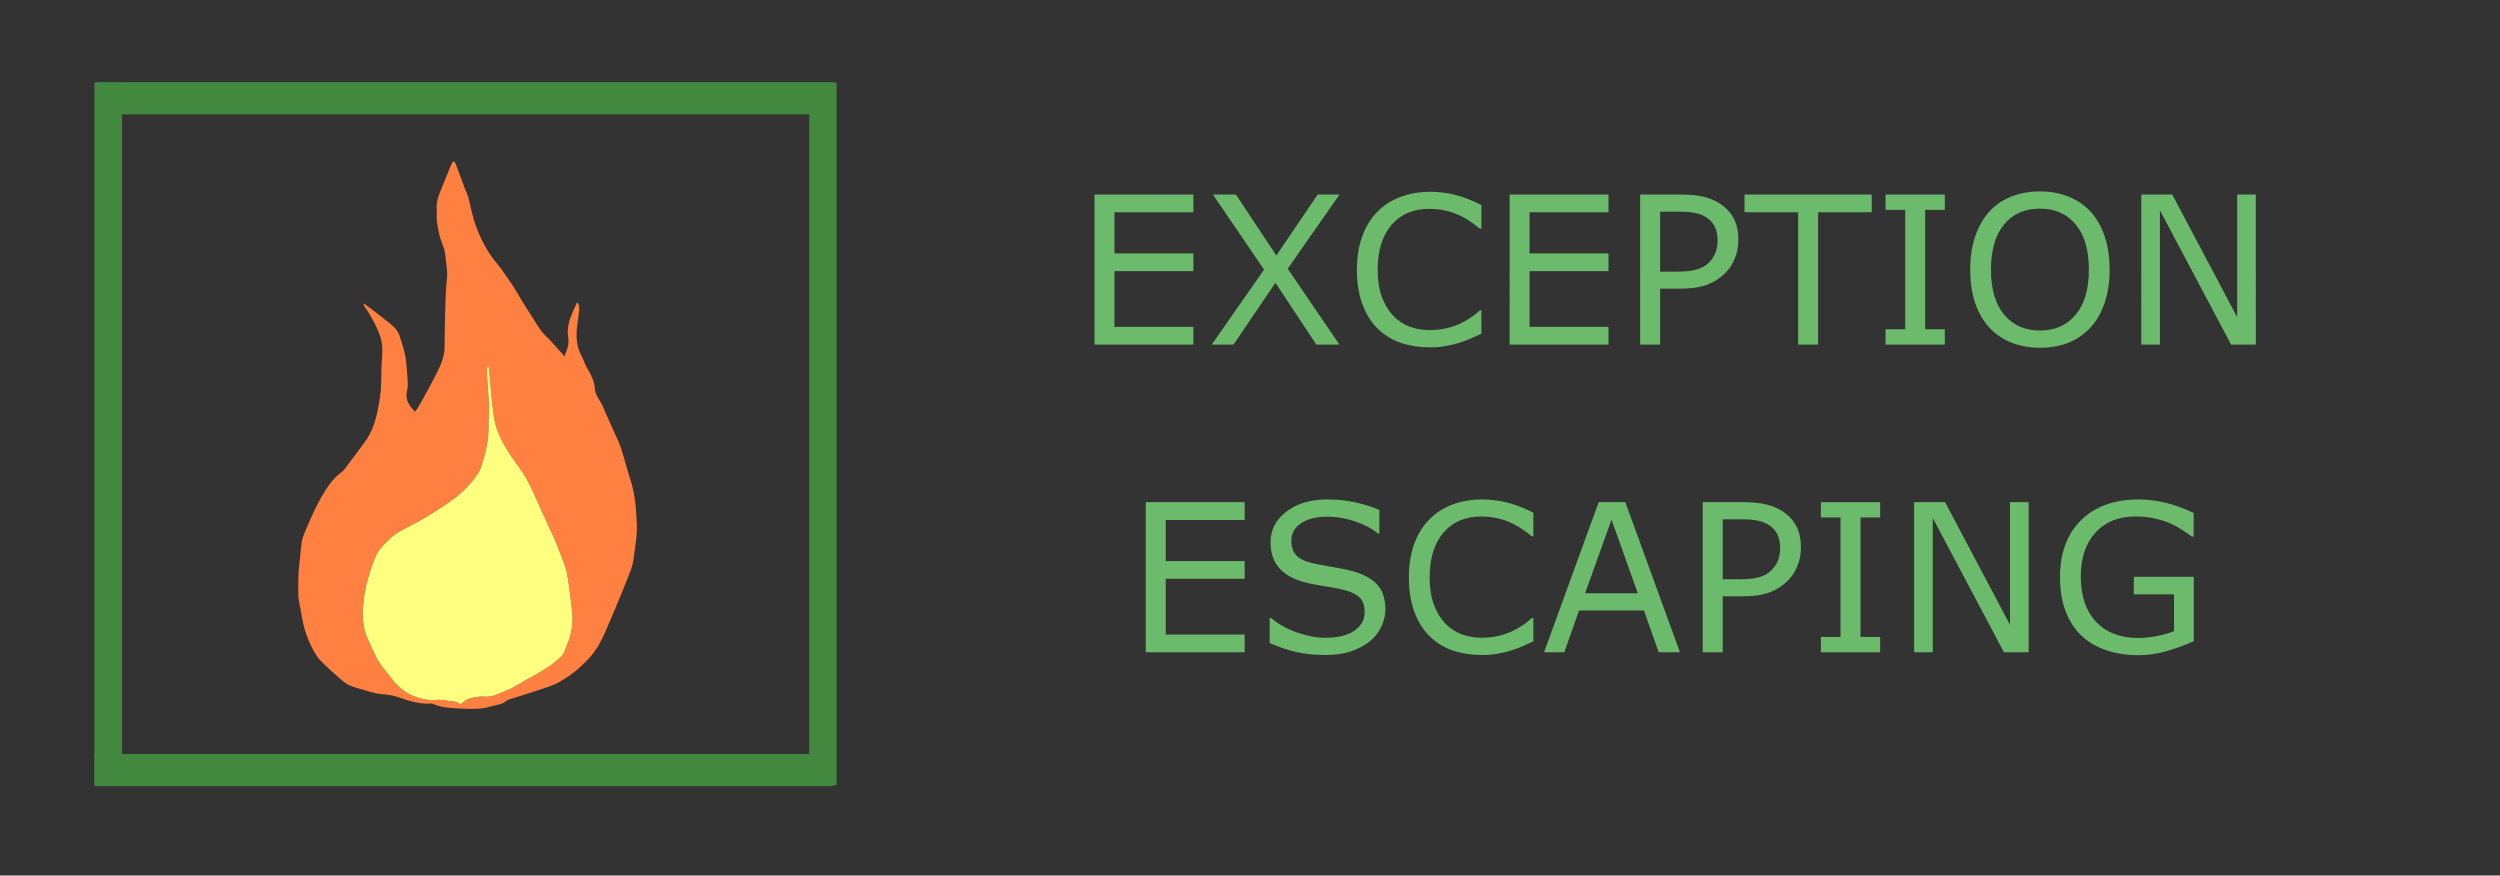
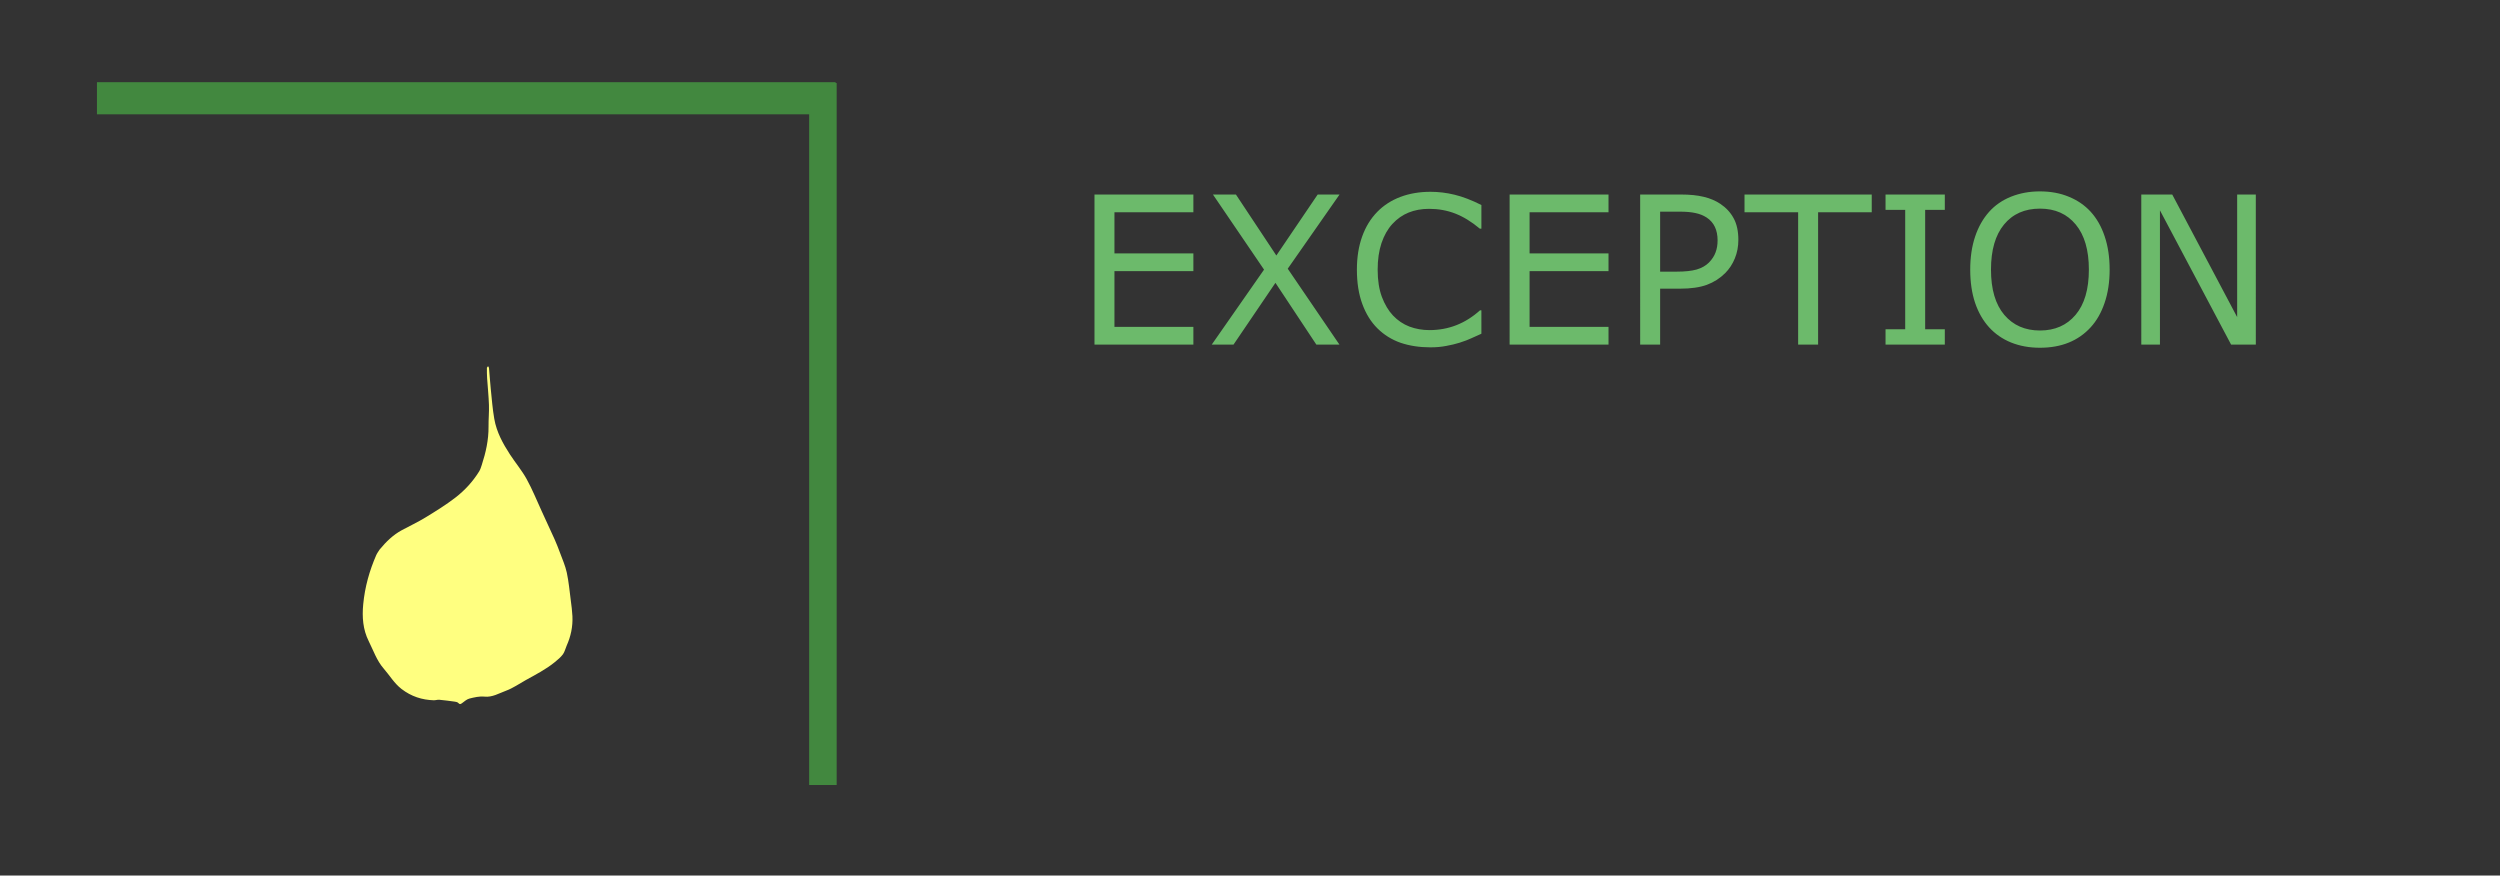
<svg xmlns="http://www.w3.org/2000/svg" xmlns:ns1="http://sodipodi.sourceforge.net/DTD/sodipodi-0.dtd" xmlns:ns2="http://www.inkscape.org/namespaces/inkscape" version="1.1" id="Layer_1" x="0px" y="0px" width="1776" viewBox="0 0 1776 622" enable-background="new 0 0 1835 1132" xml:space="preserve" ns1:docname="logo_9.svg" ns2:version="1.3 (0e150ed, 2023-07-21)" height="622">
  <rect x="0" y="0" width="1776" height="622" fill="#333333" stroke="none" />
  <defs id="defs3">
    <rect x="784.015" y="523.833" width="837.785" height="220.287" id="rect8" />
-     <rect x="770.138" y="300.076" width="933.185" height="206.411" id="rect7" />
    <rect x="772.46" y="299.858" width="876.758" height="498.677" id="rect4" />
  </defs>
  <ns1:namedview id="namedview3" pagecolor="#ffffff" bordercolor="#000000" borderopacity="0.25" ns2:showpageshadow="2" ns2:pageopacity="0.0" ns2:pagecheckerboard="0" ns2:deskcolor="#d1d1d1" ns2:zoom="0.57651994" ns2:cx="1320.8563" ns2:cy="530.77089" ns2:window-width="3440" ns2:window-height="1291" ns2:window-x="0" ns2:window-y="25" ns2:window-maximized="1" ns2:current-layer="Layer_1" />
-   <path fill="#ff8040" opacity="1" stroke="none" d="m 296.737,289.918 c 1.828,-3.193 3.591,-6.238 5.272,-9.344 2.677,-4.946 5.406,-9.861 7.918,-14.922 2.869,-5.78 5.783,-11.59 5.884,-18.595 0.121,-8.362 0.156,-16.727 0.422,-25.083 0.259,-8.146 0.397,-16.337 1.286,-24.404 0.604,-5.475 -0.738,-10.491 -1.089,-15.724 -0.4,-5.95 -3.58,-10.73 -4.618,-16.373 -0.539,-2.93 -1.192,-5.85 -1.485,-8.816 -0.248,-2.518 0.099,-5.112 -0.088,-7.644 -0.336,-4.554 0.789,-8.662 2.41,-12.67 2.733,-6.756 5.456,-13.519 8.24,-20.246 0.276,-0.667 0.947,-1.111 1.434,-1.658 0.467,0.65 1.092,1.218 1.376,1.964 2.211,5.791 4.344,11.622 6.527,17.427 0.816,2.17 1.91,4.229 2.509,6.473 1.333,4.996 2.266,10.143 3.684,15.102 1.093,3.822 2.503,7.556 4.081,11.145 2.555,5.811 5.494,11.378 9.161,16.347 1.825,2.473 3.903,4.692 5.703,7.186 3.212,4.449 6.388,8.942 9.411,13.566 2.378,3.638 4.468,7.532 6.75,11.259 2.062,3.367 4.198,6.672 6.325,9.983 2.245,3.496 4.343,7.15 6.832,10.393 2.073,2.701 4.651,4.866 6.946,7.344 2.712,2.928 5.371,5.923 8.023,8.925 0.419,0.474 0.684,1.134 1.118,1.874 2.017,-4.731 3.767,-8.681 2.894,-13.889 -1.047,-6.245 0.731,-12.257 3.204,-17.878 0.985,-2.239 1.99,-4.465 3.151,-7.067 2.084,2.803 1.442,5.47 1.177,8.013 -0.53,5.085 -1.6,10.155 -1.622,15.235 -0.023,5.479 1.245,10.8 3.88,15.584 1.414,2.567 2.121,5.694 3.646,8.144 2.7,4.337 5.1,8.99 5.468,14.205 0.379,5.373 3.708,8.416 5.526,12.604 3.461,7.973 6.981,15.914 10.615,23.782 3.597,7.786 5.323,16.361 7.899,24.578 1.654,5.277 3.358,10.522 4.121,16.099 0.377,2.757 0.785,5.518 0.974,8.297 0.352,5.164 0.873,10.354 0.729,15.51 -0.143,5.109 -0.905,10.212 -1.614,15.275 -0.569,4.058 -0.947,8.314 -2.317,12.024 -3.613,9.78 -7.692,19.326 -11.642,28.934 -2.094,5.092 -4.302,10.119 -6.464,15.172 -2.992,6.993 -6.53,13.62 -11.396,18.989 -5.256,5.799 -11.044,10.909 -17.443,14.918 -3.023,1.894 -6.13,3.773 -9.385,4.964 -7.437,2.72 -14.987,5.023 -22.496,7.472 -2.824,0.92 -5.704,1.631 -8.48,2.713 -1.561,0.608 -2.884,2.091 -4.452,2.628 -2.938,1.006 -5.988,1.551 -8.969,2.393 -6.235,1.761 -12.585,1.597 -18.896,1.31 -7.216,-0.328 -14.501,-0.405 -21.431,-3.421 -0.761,-0.331 -1.686,-0.236 -2.53,-0.196 -7.484,0.354 -14.541,-2.005 -21.621,-4.417 -3.005,-1.023 -6.156,-1.813 -9.268,-1.97 -5.015,-0.253 -9.813,-1.526 -14.609,-3.019 -3.83,-1.193 -7.793,-1.99 -11.451,-3.686 -2.737,-1.269 -5.173,-3.548 -7.581,-5.634 -3.861,-3.345 -7.635,-6.836 -11.349,-10.404 -1.537,-1.477 -3.009,-3.151 -4.191,-5.013 -5.48,-8.628 -9.025,-18.252 -10.611,-28.871 -0.629,-4.209 -1.821,-8.334 -2.164,-12.564 -0.383,-4.721 -0.122,-9.517 -0.083,-14.28 0.015,-1.823 0.133,-3.652 0.308,-5.464 0.507,-5.256 1.032,-10.51 1.621,-15.754 0.241,-2.152 0.413,-4.388 1.06,-6.389 1.01,-3.125 2.349,-6.112 3.636,-9.107 1.525,-3.549 3.081,-7.083 4.737,-10.55 1.494,-3.128 3.011,-6.261 4.746,-9.208 4.019,-6.825 8.146,-13.47 14.414,-17.975 2.44,-1.754 4.17,-4.885 6.169,-7.446 1.973,-2.528 3.921,-5.086 5.801,-7.708 2.701,-3.767 5.665,-7.355 7.908,-11.473 2.96,-5.437 4.813,-11.512 6.057,-17.866 1.303,-6.658 2.364,-13.281 2.377,-20.161 0.013,-6.866 0.339,-13.743 0.771,-20.594 0.436,-6.919 -1.741,-12.902 -4.489,-18.682 -1.62,-3.407 -3.548,-6.621 -5.433,-9.845 -0.915,-1.565 -2.114,-2.902 -3.048,-4.454 -0.302,-0.502 -0.172,-1.359 -0.218,-1.84 5.683,4.335 11.204,8.329 16.514,12.675 3.415,2.795 7.242,5.382 8.852,10.235 1.988,5.99 4.078,11.994 4.749,18.443 0.524,5.039 0.885,10.105 1.175,15.171 0.098,1.717 -0.01,3.552 -0.43,5.187 -1.287,4.981 0.09,8.939 3.055,12.427 0.742,0.873 1.468,1.763 2.45,2.944 0.676,-0.902 1.272,-1.697 1.97,-2.612 m -27.165,100.615 c -0.788,1.306 -1.727,2.523 -2.341,3.934 -4.768,10.957 -8.014,22.432 -9.197,34.741 -0.889,9.254 -0.197,18.069 3.855,26.178 3.317,6.638 5.767,13.931 10.597,19.466 4.234,4.852 7.611,10.63 12.715,14.565 7.02,5.412 14.671,7.794 22.928,8.055 1.294,0.041 2.611,-0.478 3.892,-0.362 3.706,0.338 7.404,0.829 11.095,1.35 0.869,0.123 1.927,0.328 2.498,0.977 0.957,1.088 1.59,0.832 2.556,0.129 1.711,-1.245 3.427,-2.833 5.32,-3.31 3.485,-0.879 7.152,-1.745 10.646,-1.372 5.62,0.601 10.369,-2.366 15.326,-4.189 4.841,-1.781 9.325,-4.903 13.944,-7.491 7.107,-3.981 14.38,-7.612 20.869,-12.94 2,-1.643 4.063,-3.34 5.643,-5.473 1.238,-1.67 1.724,-4.081 2.633,-6.108 2.948,-6.57 4.452,-13.547 4.099,-20.959 -0.177,-3.719 -0.673,-7.426 -1.153,-11.116 -0.861,-6.627 -1.463,-13.34 -2.851,-19.818 -1.036,-4.834 -3.086,-9.381 -4.785,-14.005 -1.211,-3.295 -2.492,-6.565 -3.912,-9.742 -2.969,-6.643 -6.046,-13.221 -9.089,-19.819 -3.535,-7.664 -6.702,-15.609 -10.738,-22.894 -3.461,-6.247 -8.046,-11.626 -11.907,-17.589 -4.944,-7.634 -9.434,-15.693 -11.093,-25.229 -1.219,-7.006 -1.765,-14.179 -2.497,-21.293 -0.507,-4.924 -0.806,-9.878 -1.247,-14.813 -0.039,-0.439 -0.433,-0.836 -0.662,-1.252 -0.288,0.424 -0.821,0.845 -0.825,1.272 -0.021,2.453 0,4.914 0.162,7.359 0.411,6.321 1.089,12.627 1.299,18.955 0.167,5.048 -0.352,10.123 -0.297,15.182 0.105,9.573 -1.938,18.589 -4.822,27.415 -0.511,1.565 -1.016,3.208 -1.843,4.544 -4.582,7.4 -10.326,13.554 -16.76,18.526 -6.853,5.295 -14.174,9.805 -21.468,14.261 -5.438,3.322 -11.169,5.986 -16.749,8.993 -6.034,3.252 -11.074,8.083 -15.841,13.874 z" id="path2" style="stroke-width:0.427" />
  <path fill="#ffff80" opacity="1" stroke="none" d="m 269.671,390.416 c 4.669,-5.675 9.709,-10.506 15.742,-13.758 5.58,-3.008 11.311,-5.671 16.749,-8.993 7.294,-4.456 14.616,-8.965 21.468,-14.261 6.434,-4.972 12.178,-11.126 16.76,-18.526 0.827,-1.336 1.331,-2.979 1.843,-4.544 2.884,-8.826 4.927,-17.842 4.822,-27.415 -0.055,-5.059 0.464,-10.133 0.297,-15.182 -0.209,-6.328 -0.888,-12.634 -1.299,-18.955 -0.159,-2.445 -0.183,-4.906 -0.162,-7.359 0,-0.427 0.536,-0.848 0.825,-1.272 0.229,0.416 0.623,0.812 0.662,1.252 0.44,4.935 0.74,9.888 1.247,14.813 0.733,7.114 1.278,14.287 2.497,21.293 1.659,9.536 6.149,17.595 11.093,25.229 3.862,5.963 8.447,11.342 11.907,17.589 4.036,7.286 7.203,15.23 10.738,22.894 3.043,6.598 6.119,13.176 9.089,19.819 1.42,3.177 2.701,6.447 3.912,9.742 1.699,4.624 3.749,9.172 4.785,14.005 1.388,6.478 1.99,13.192 2.851,19.818 0.479,3.69 0.976,7.396 1.153,11.116 0.353,7.412 -1.15,14.389 -4.099,20.959 -0.91,2.027 -1.396,4.438 -2.633,6.108 -1.58,2.132 -3.643,3.83 -5.644,5.473 -6.488,5.328 -13.762,8.959 -20.869,12.94 -4.619,2.587 -9.103,5.71 -13.944,7.491 -4.957,1.823 -9.706,4.79 -15.326,4.189 -3.494,-0.373 -7.161,0.493 -10.646,1.372 -1.892,0.478 -3.608,2.065 -5.32,3.31 -0.967,0.703 -1.599,0.959 -2.556,-0.129 -0.571,-0.649 -1.63,-0.854 -2.498,-0.977 -3.691,-0.521 -7.389,-1.013 -11.095,-1.35 -1.281,-0.117 -2.598,0.403 -3.892,0.362 -8.257,-0.26 -15.908,-2.642 -22.928,-8.055 -5.103,-3.935 -8.48,-9.713 -12.715,-14.565 -4.83,-5.535 -7.28,-12.828 -10.597,-19.466 -4.052,-8.11 -4.745,-16.924 -3.855,-26.178 1.183,-12.309 4.429,-23.784 9.197,-34.741 0.614,-1.41 1.552,-2.627 2.439,-4.05 z" id="path3" style="stroke-width:0.427" />
  <rect style="fill:#42883f;fill-opacity:1;stroke-width:1;-inkscape-stroke:none" id="rect5" width="524.751" height="22.815" x="68.878" y="58.391" />
-   <rect style="fill:#42883f;fill-opacity:1;stroke-width:1;-inkscape-stroke:none" id="rect5-8" width="524.751" height="22.815" x="67.104" y="535.606" />
  <rect style="fill:#42883f;fill-opacity:1;stroke-width:1;-inkscape-stroke:none" id="rect6" width="19.556" height="498.677" x="574.82" y="58.99" />
-   <rect style="fill:#42883f;fill-opacity:1;stroke-width:1;-inkscape-stroke:none" id="rect6-0" width="19.556" height="498.677" x="67.125" y="58.623" />
  <path d="M 854.716,433.885 H 784.462 V 327.251 h 70.254 v 12.604 h -56.074 v 29.219 h 56.074 v 12.604 h -56.074 v 39.603 h 56.074 z m 103.841,-106.634 -36.81,52.708 36.738,53.926 h -16.4 l -29.076,-43.9 -29.792,43.9 h -15.469 l 37.168,-53.281 -36.309,-53.353 h 16.328 l 28.718,43.327 29.362,-43.327 z m 100.762,98.9 q -3.939,1.719 -7.161,3.223 -3.151,1.504 -8.307,3.151 -4.369,1.361 -9.525,2.292 -5.085,1.003 -11.243,1.003 -11.602,0 -21.126,-3.223 -9.453,-3.294 -16.471,-10.241 -6.875,-6.803 -10.742,-17.259 -3.867,-10.527 -3.867,-24.421 0,-13.177 3.724,-23.561 3.724,-10.384 10.742,-17.546 6.803,-6.947 16.4,-10.599 9.668,-3.652 21.413,-3.652 8.594,0 17.116,2.077 8.594,2.077 19.049,7.305 v 16.829 h -1.074 q -8.809,-7.376 -17.474,-10.742 -8.665,-3.366 -18.548,-3.366 -8.092,0 -14.609,2.65 -6.445,2.578 -11.53,8.092 -4.941,5.371 -7.734,13.607 -2.721,8.164 -2.721,18.906 0,11.244 3.008,19.336 3.079,8.092 7.878,13.177 5.013,5.299 11.673,7.878 6.732,2.507 14.18,2.507 10.241,0 19.193,-3.509 8.952,-3.509 16.758,-10.527 h 1.003 z m 90.306,7.734 h -70.254 V 327.251 h 70.254 v 12.604 h -56.074 v 29.219 h 56.074 v 12.604 h -56.074 v 39.603 h 56.074 z m 92.24,-74.408 q 0,7.09 -2.506,13.177 -2.435,6.016 -6.875,10.456 -5.514,5.514 -13.034,8.307 -7.519,2.721 -18.978,2.721 h -14.18 v 39.746 h -14.18 V 327.251 h 28.932 q 9.596,0 16.257,1.647 6.66,1.576 11.816,5.013 6.087,4.082 9.382,10.169 3.366,6.087 3.366,15.397 z m -14.753,0.358 q 0,-5.514 -1.934,-9.596 -1.934,-4.082 -5.872,-6.66 -3.438,-2.22 -7.878,-3.151 -4.369,-1.003 -11.1,-1.003 h -14.037 v 42.611 h 11.96 q 8.594,0 13.965,-1.504 5.371,-1.576 8.737,-4.941 3.366,-3.438 4.727,-7.233 1.432,-3.796 1.432,-8.522 z m 109.499,-19.981 h -38.099 v 94.03 h -14.18 v -94.03 h -38.099 v -12.604 h 90.378 z m 51.921,94.03 h -42.109 v -10.885 h 13.965 v -84.863 h -13.965 v -10.885 h 42.109 v 10.885 h -13.965 v 84.863 h 13.965 z m 103.627,-94.388 q 6.517,7.161 9.954,17.546 3.509,10.384 3.509,23.561 0,13.177 -3.581,23.633 -3.509,10.384 -9.883,17.331 -6.589,7.233 -15.612,10.885 -8.952,3.652 -20.482,3.652 -11.244,0 -20.482,-3.724 -9.167,-3.724 -15.612,-10.814 -6.445,-7.09 -9.954,-17.402 -3.438,-10.313 -3.438,-23.561 0,-13.034 3.438,-23.346 3.438,-10.384 10.026,-17.76 6.302,-7.018 15.612,-10.742 9.382,-3.724 20.41,-3.724 11.458,0 20.553,3.796 9.167,3.724 15.54,10.671 z m -1.289,41.107 q 0,-20.768 -9.31,-32.012 -9.31,-11.315 -25.423,-11.315 -16.257,0 -25.567,11.315 -9.238,11.244 -9.238,32.012 0,20.983 9.453,32.155 9.453,11.1 25.352,11.1 15.898,0 25.28,-11.1 9.453,-11.172 9.453,-32.155 z m 118.594,53.281 h -17.546 l -50.56,-95.391 v 95.391 h -13.249 V 327.251 h 21.986 l 46.12,87.084 v -87.084 h 13.249 z" id="path9" style="-inkscape-font-specification:'.Noto Nastaliq Urdu UI';fill:#6cba6b" transform="translate(-6.938,-189.065)" aria-label="EXCEPTION" />
-   <path d="M 868.591,657.641 H 798.337 V 551.006 h 70.254 v 12.604 h -56.074 v 29.219 h 56.074 v 12.604 h -56.074 v 39.603 h 56.074 z m 99.974,-30.436 q 0,6.23 -2.936,12.318 -2.865,6.087 -8.092,10.313 -5.729,4.583 -13.392,7.161 -7.591,2.578 -18.333,2.578 -11.53,0 -20.768,-2.148 -9.167,-2.148 -18.691,-6.374 v -17.76 h 1.003 q 8.092,6.732 18.691,10.384 10.599,3.652 19.909,3.652 13.177,0 20.482,-4.941 7.376,-4.941 7.376,-13.177 0,-7.09 -3.509,-10.456 -3.438,-3.366 -10.527,-5.228 -5.371,-1.432 -11.673,-2.363 -6.23,-0.931 -13.249,-2.363 -14.18,-3.008 -21.055,-10.241 -6.803,-7.305 -6.803,-18.978 0,-13.392 11.315,-21.914 11.315,-8.594 28.718,-8.594 11.244,0 20.625,2.148 9.382,2.148 16.615,5.299 v 16.758 h -1.003 q -6.087,-5.156 -16.042,-8.522 -9.883,-3.438 -20.267,-3.438 -11.387,0 -18.333,4.727 -6.875,4.727 -6.875,12.175 0,6.66 3.438,10.456 3.438,3.796 12.103,5.801 4.583,1.003 13.034,2.435 8.451,1.432 14.323,2.936 11.888,3.151 17.904,9.525 6.016,6.374 6.016,17.832 z m 105.13,22.702 q -3.939,1.719 -7.161,3.223 -3.151,1.504 -8.307,3.151 -4.369,1.361 -9.525,2.292 -5.085,1.003 -11.243,1.003 -11.602,0 -21.126,-3.223 -9.453,-3.294 -16.471,-10.241 -6.875,-6.803 -10.742,-17.259 -3.867,-10.527 -3.867,-24.421 0,-13.177 3.724,-23.561 3.724,-10.384 10.742,-17.546 6.803,-6.947 16.4,-10.599 9.668,-3.652 21.413,-3.652 8.594,0 17.116,2.077 8.594,2.077 19.049,7.305 v 16.829 h -1.074 q -8.809,-7.376 -17.474,-10.742 -8.665,-3.366 -18.548,-3.366 -8.092,0 -14.609,2.65 -6.445,2.578 -11.53,8.092 -4.941,5.371 -7.734,13.607 -2.721,8.164 -2.721,18.906 0,11.244 3.008,19.336 3.079,8.092 7.878,13.177 5.013,5.299 11.673,7.878 6.732,2.507 14.18,2.507 10.241,0 19.193,-3.509 8.952,-3.509 16.758,-10.527 h 1.003 z m 104.128,7.734 h -15.111 l -10.456,-29.72 h -46.12 l -10.456,29.72 h -14.395 l 38.815,-106.634 h 18.906 z m -29.935,-41.895 -18.691,-52.35 -18.763,52.35 z m 115.873,-32.513 q 0,7.09 -2.506,13.177 -2.435,6.016 -6.875,10.456 -5.514,5.514 -13.034,8.307 -7.52,2.721 -18.978,2.721 h -14.18 v 39.746 h -14.18 V 551.006 h 28.932 q 9.596,0 16.256,1.647 6.66,1.576 11.816,5.013 6.087,4.082 9.382,10.169 3.366,6.087 3.366,15.397 z m -14.753,0.358 q 0,-5.514 -1.934,-9.596 -1.934,-4.082 -5.872,-6.66 -3.438,-2.22 -7.878,-3.151 -4.369,-1.003 -11.1,-1.003 h -14.036 v 42.611 h 11.96 q 8.594,0 13.965,-1.504 5.371,-1.576 8.737,-4.941 3.366,-3.438 4.727,-7.233 1.432,-3.796 1.432,-8.522 z m 71.042,74.05 h -42.109 v -10.885 h 13.965 v -84.863 h -13.965 v -10.885 h 42.109 v 10.885 h -13.965 v 84.863 h 13.965 z m 105.489,0 h -17.546 l -50.56,-95.391 v 95.391 h -13.249 V 551.006 h 21.986 l 46.12,87.084 v -87.084 h 13.249 z m 117.305,-7.878 q -8.737,4.01 -19.121,7.018 -10.312,2.936 -19.98,2.936 -12.461,0 -22.845,-3.438 -10.384,-3.438 -17.689,-10.313 -7.376,-6.947 -11.387,-17.331 -4.01,-10.456 -4.01,-24.421 0,-25.566 14.896,-40.319 14.967,-14.824 41.035,-14.824 9.095,0 18.548,2.22 9.525,2.148 20.482,7.376 v 16.829 h -1.289 q -2.22,-1.719 -6.445,-4.512 -4.225,-2.793 -8.307,-4.655 -4.941,-2.22 -11.243,-3.652 -6.231,-1.504 -14.18,-1.504 -17.904,0 -28.36,11.53 -10.384,11.458 -10.384,31.081 0,20.697 10.885,32.227 10.886,11.458 29.649,11.458 6.875,0 13.678,-1.361 6.875,-1.361 12.031,-3.509 v -26.139 h -28.574 v -12.461 h 42.611 z" id="path8" style="-inkscape-font-specification:'.Noto Nastaliq Urdu UI';fill:#6cba6b" transform="translate(15.611,-194.269)" aria-label="ESCAPING" />
</svg>